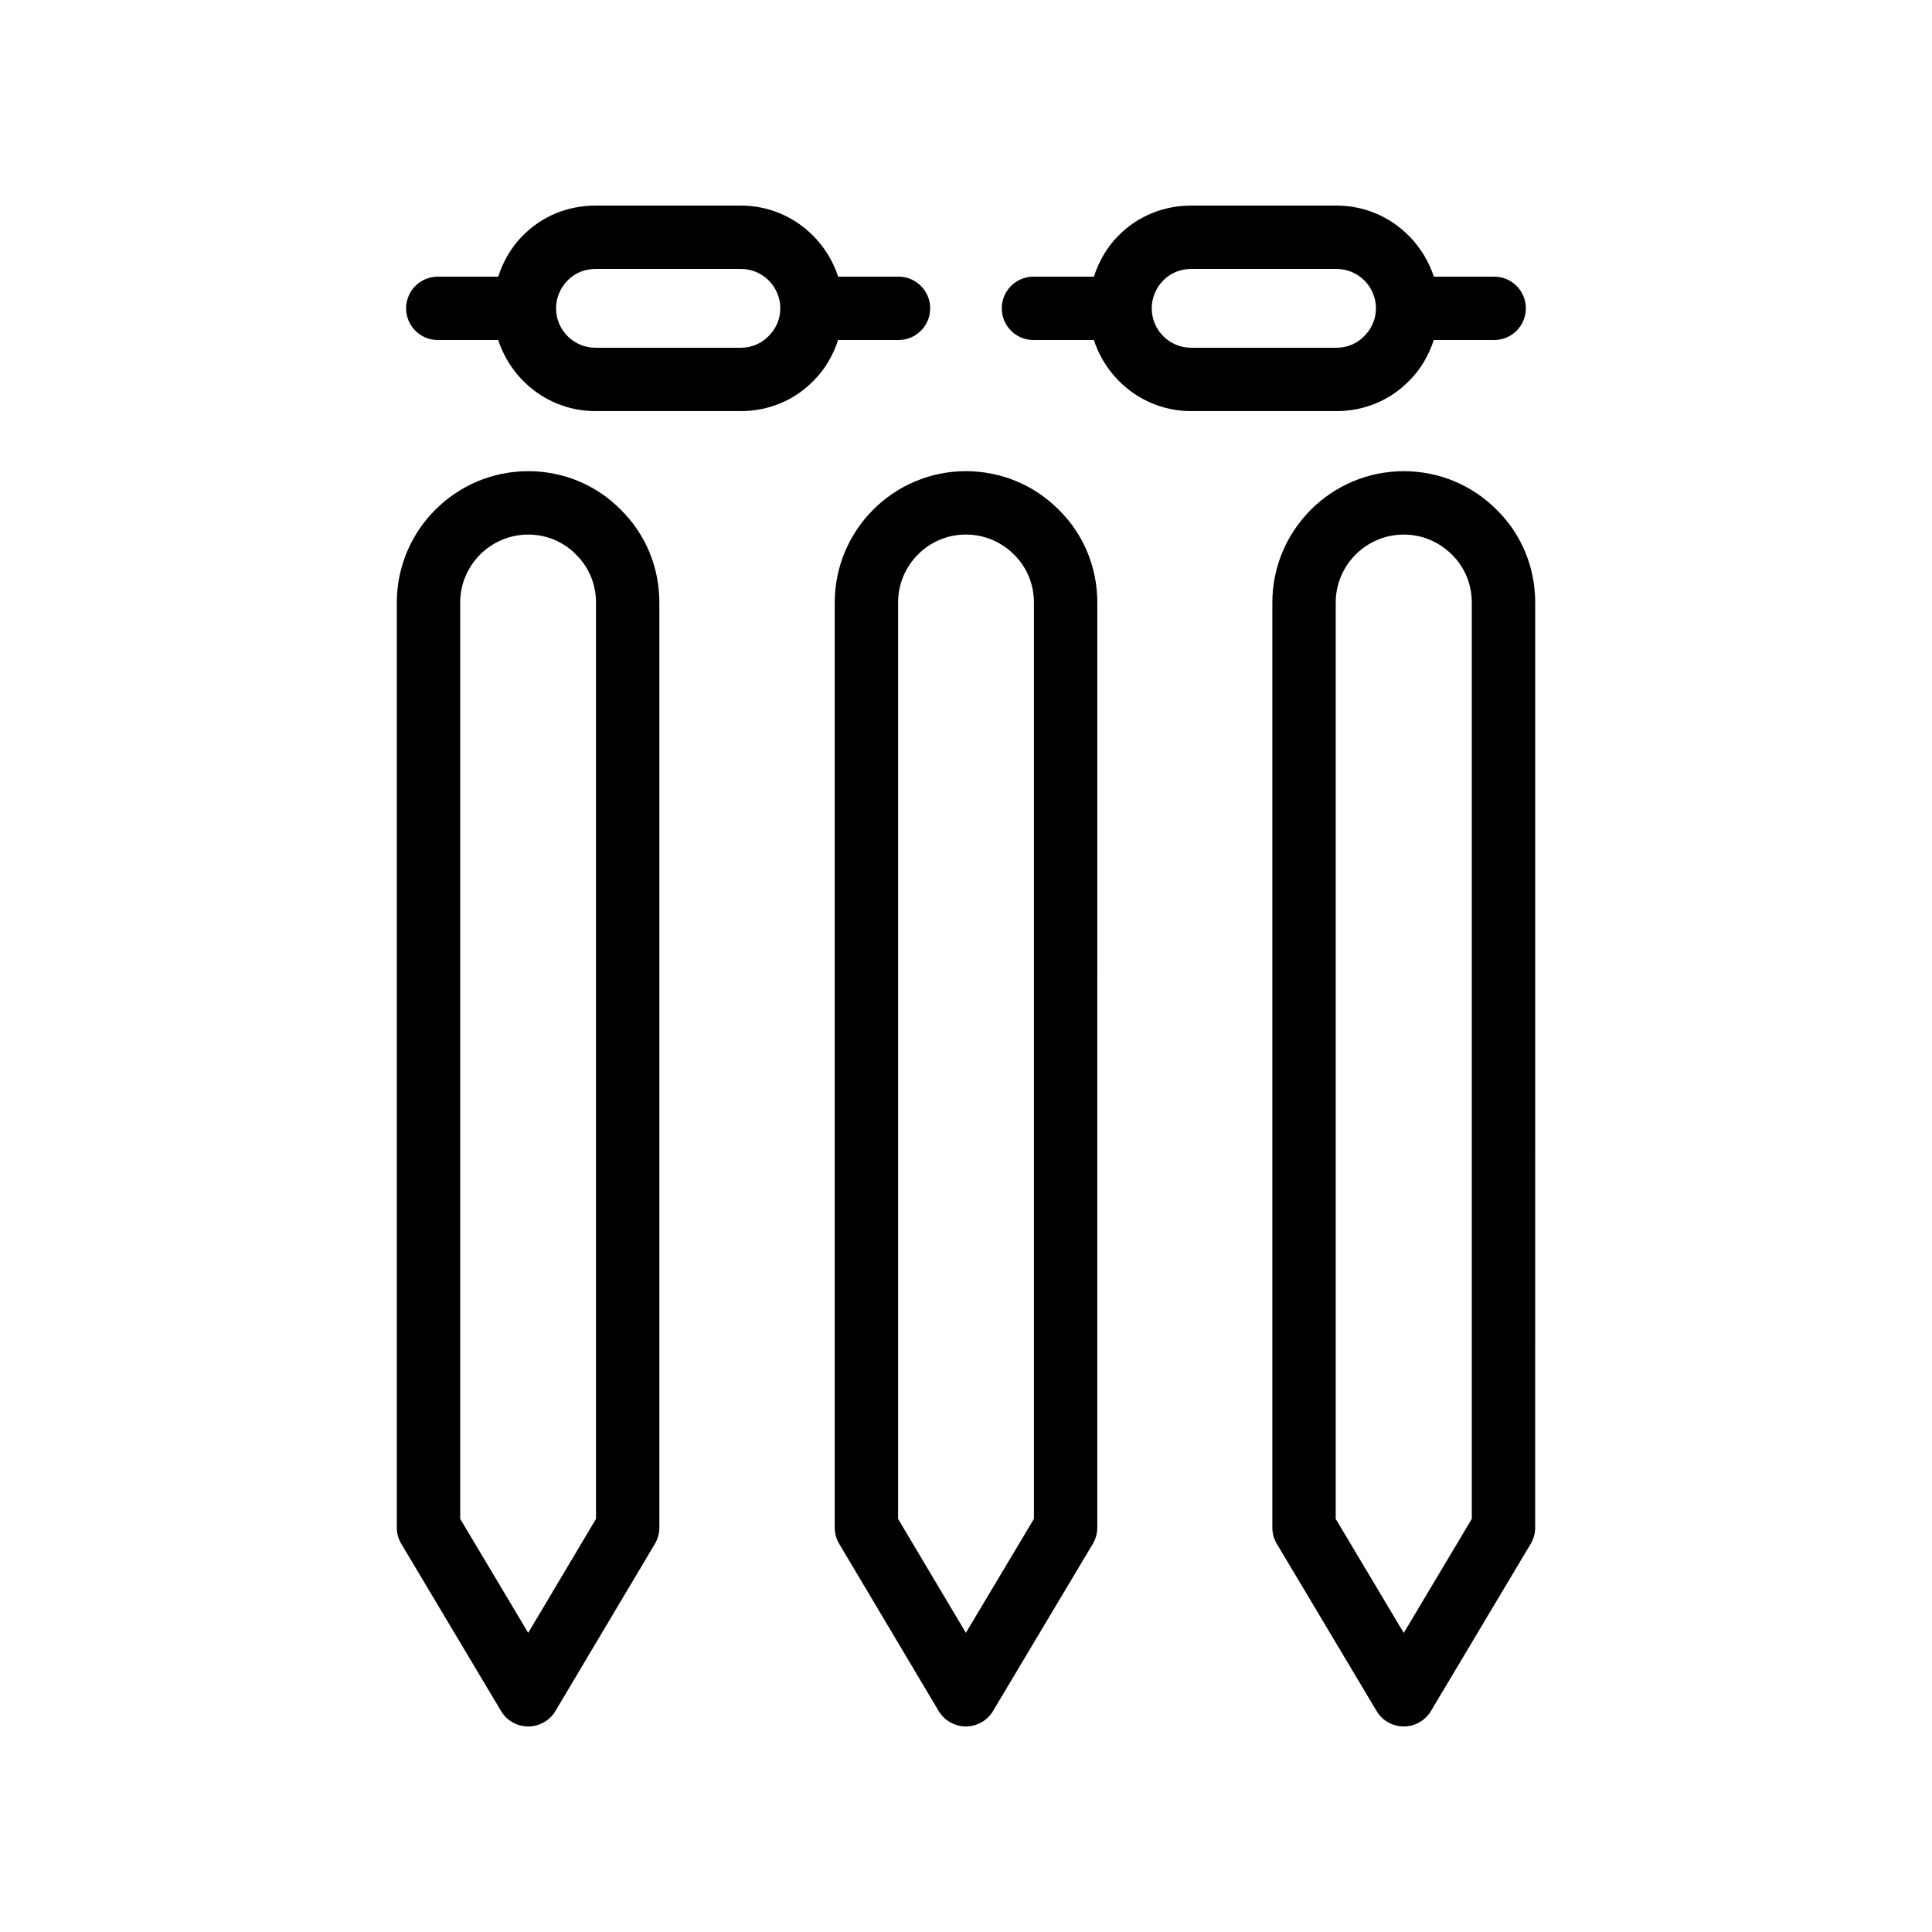
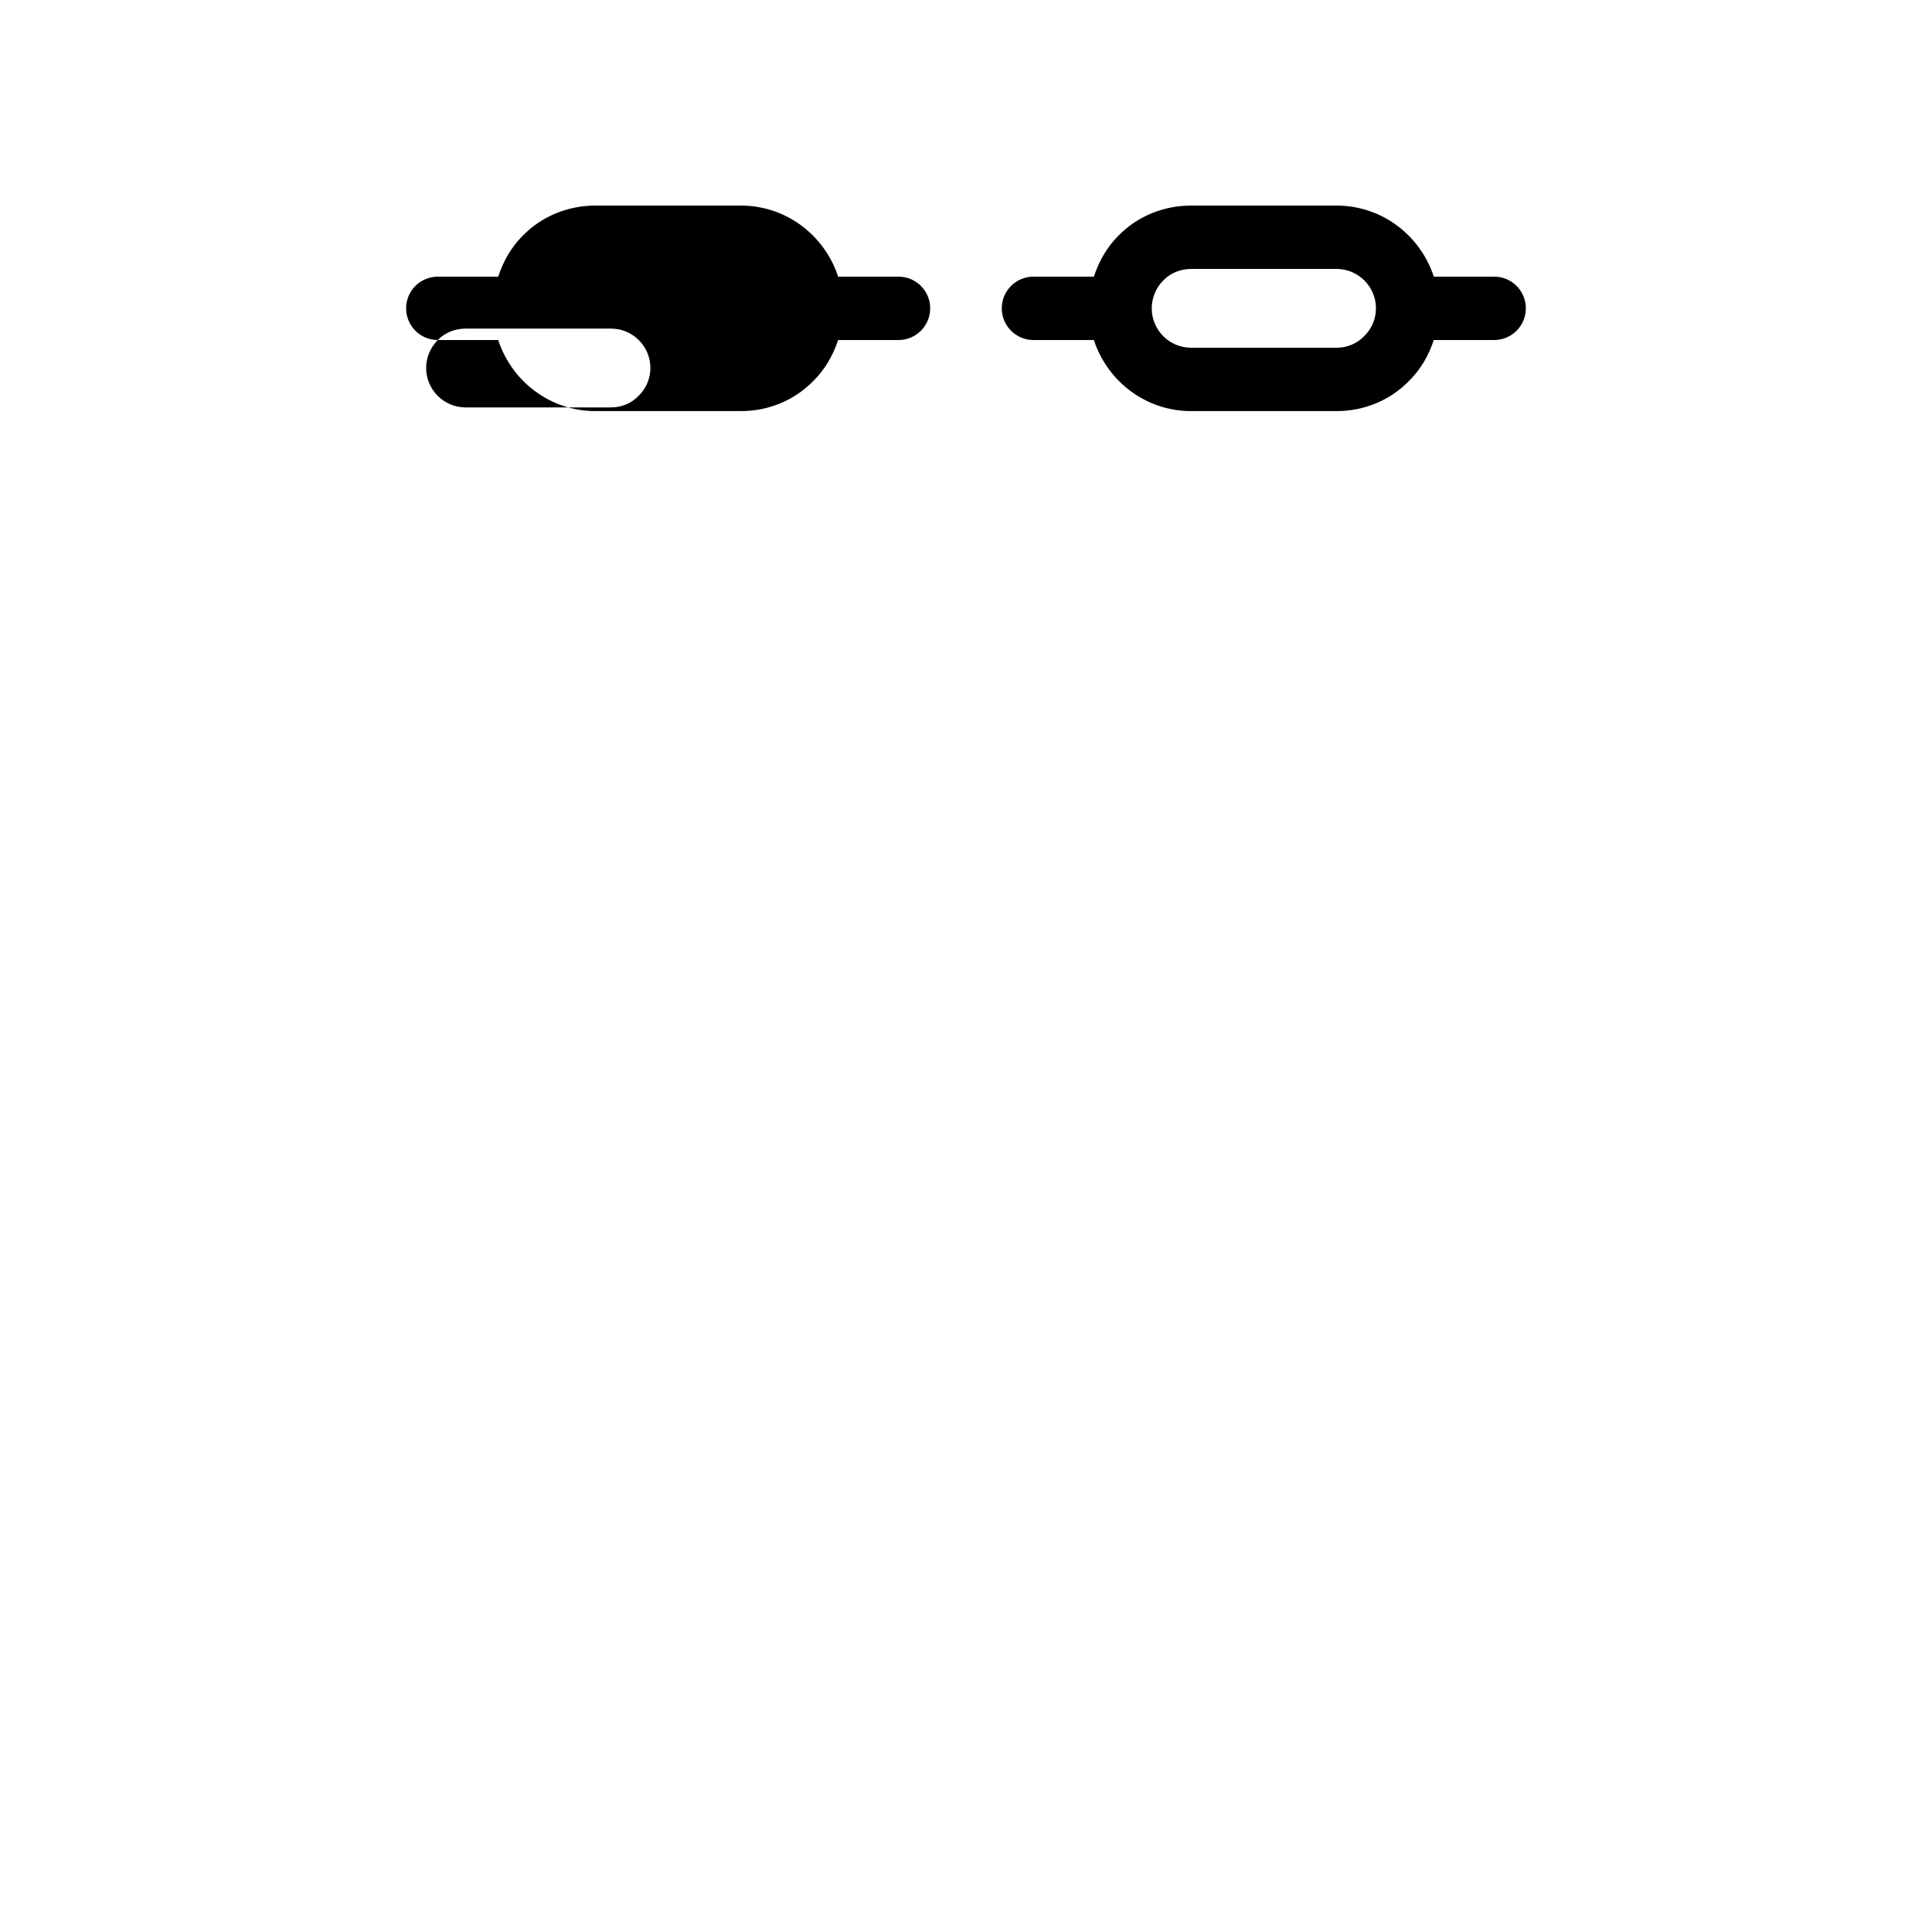
<svg xmlns="http://www.w3.org/2000/svg" fill="#000000" width="800px" height="800px" version="1.1" viewBox="144 144 512 512">
  <g>
-     <path d="m516.01 268.87c-19.203 0-34.824 15.621-34.824 34.824v245.14c0 1.512 0.41 3 1.188 4.301l26.43 44.293c1.508 2.543 4.246 4.098 7.207 4.098 2.961 0 5.699-1.555 7.207-4.098l26.43-44.293c0.777-1.301 1.188-2.789 1.188-4.301l0.004-245.14c0-9.391-3.641-18.148-10.211-24.613-6.578-6.582-15.324-10.211-24.617-10.211zm18.031 277.65-18.031 30.223-18.031-30.223v-242.82c0-9.941 8.086-18.031 18.031-18.031 4.805 0 9.332 1.879 12.793 5.34 3.379 3.328 5.238 7.84 5.238 12.695z" />
-     <path d="m365.21 303.69v245.14c0 1.512 0.41 2.992 1.18 4.293l26.355 44.293c1.508 2.543 4.254 4.102 7.207 4.106h0.008c2.961 0 5.699-1.555 7.207-4.094l26.438-44.293c0.777-1.305 1.188-2.789 1.188-4.305l0.004-245.14c0-9.371-3.633-18.117-10.234-24.629-6.578-6.578-15.316-10.195-24.602-10.195-19.164 0-34.75 15.621-34.75 34.824zm16.793 0c0-9.941 8.051-18.031 17.957-18.031 4.805 0 9.332 1.879 12.742 5.293 0.016 0.012 0.031 0.027 0.051 0.047 3.387 3.336 5.246 7.844 5.246 12.695v242.82l-18.031 30.203-17.965-30.195z" />
-     <path d="m276.78 597.43c1.508 2.543 4.246 4.098 7.207 4.098h0.008c2.953 0 5.699-1.562 7.207-4.106l26.355-44.293c0.77-1.301 1.18-2.781 1.18-4.293v-245.14c0-9.371-3.633-18.113-10.219-24.617-6.504-6.586-15.219-10.211-24.535-10.211-19.203 0-34.824 15.621-34.824 34.824v245.14c0 1.512 0.41 3 1.188 4.301zm-10.824-293.73c0-9.941 8.086-18.031 18.031-18.031 4.805 0 9.281 1.863 12.613 5.242 0.031 0.031 0.066 0.07 0.098 0.102 3.387 3.324 5.246 7.832 5.246 12.684v242.83l-17.965 30.195-18.023-30.203z" />
    <path d="m417.88 234.11h16.008c3.562 10.891 13.695 18.836 25.762 18.836h38.555c7.34 0 14.188-2.871 19.148-7.945 3.094-3.019 5.273-6.805 6.613-10.891h16.004c4.641 0 8.398-3.758 8.398-8.398 0-4.637-3.754-8.398-8.398-8.398h-15.992c-3.562-10.891-13.703-18.832-25.77-18.832h-38.555c-7.394 0-14.277 2.871-19.305 8.02-3.016 3.019-5.141 6.777-6.457 10.816h-16.012c-4.641 0-8.398 3.758-8.398 8.398 0 4.633 3.758 8.395 8.398 8.395zm34.422-15.812c1.902-1.949 4.512-3.023 7.348-3.023h38.555c5.758 0 10.438 4.684 10.438 10.438 0 2.746-1.098 5.394-3.156 7.41-1.91 1.953-4.5 3.031-7.281 3.031h-38.555c-5.75 0-10.43-4.684-10.43-10.438 0-2.754 1.098-5.434 3.082-7.418z" />
-     <path d="m260.02 234.11h16.008c3.562 10.891 13.703 18.836 25.77 18.836h38.547c7.34 0 14.188-2.871 19.148-7.945 3.094-3.019 5.273-6.805 6.613-10.891h16.004c4.641 0 8.398-3.758 8.398-8.398 0-4.637-3.754-8.398-8.398-8.398h-15.992c-3.562-10.891-13.703-18.832-25.77-18.832h-38.547c-7.406 0-14.285 2.871-19.312 8.02-3.016 3.019-5.141 6.777-6.457 10.816h-16.012c-4.641 0-8.398 3.758-8.398 8.398 0.004 4.633 3.758 8.395 8.398 8.395zm34.426-15.812c1.902-1.949 4.516-3.023 7.356-3.023h38.547c5.758 0 10.438 4.684 10.438 10.438 0 2.746-1.098 5.394-3.156 7.41-1.91 1.953-4.5 3.031-7.281 3.031h-38.547c-5.758 0-10.438-4.684-10.438-10.438-0.004-2.754 1.098-5.434 3.082-7.418z" />
+     <path d="m260.02 234.11h16.008c3.562 10.891 13.703 18.836 25.77 18.836h38.547c7.34 0 14.188-2.871 19.148-7.945 3.094-3.019 5.273-6.805 6.613-10.891h16.004c4.641 0 8.398-3.758 8.398-8.398 0-4.637-3.754-8.398-8.398-8.398h-15.992c-3.562-10.891-13.703-18.832-25.77-18.832h-38.547c-7.406 0-14.285 2.871-19.312 8.02-3.016 3.019-5.141 6.777-6.457 10.816h-16.012c-4.641 0-8.398 3.758-8.398 8.398 0.004 4.633 3.758 8.395 8.398 8.395zc1.902-1.949 4.516-3.023 7.356-3.023h38.547c5.758 0 10.438 4.684 10.438 10.438 0 2.746-1.098 5.394-3.156 7.41-1.91 1.953-4.5 3.031-7.281 3.031h-38.547c-5.758 0-10.438-4.684-10.438-10.438-0.004-2.754 1.098-5.434 3.082-7.418z" />
  </g>
</svg>